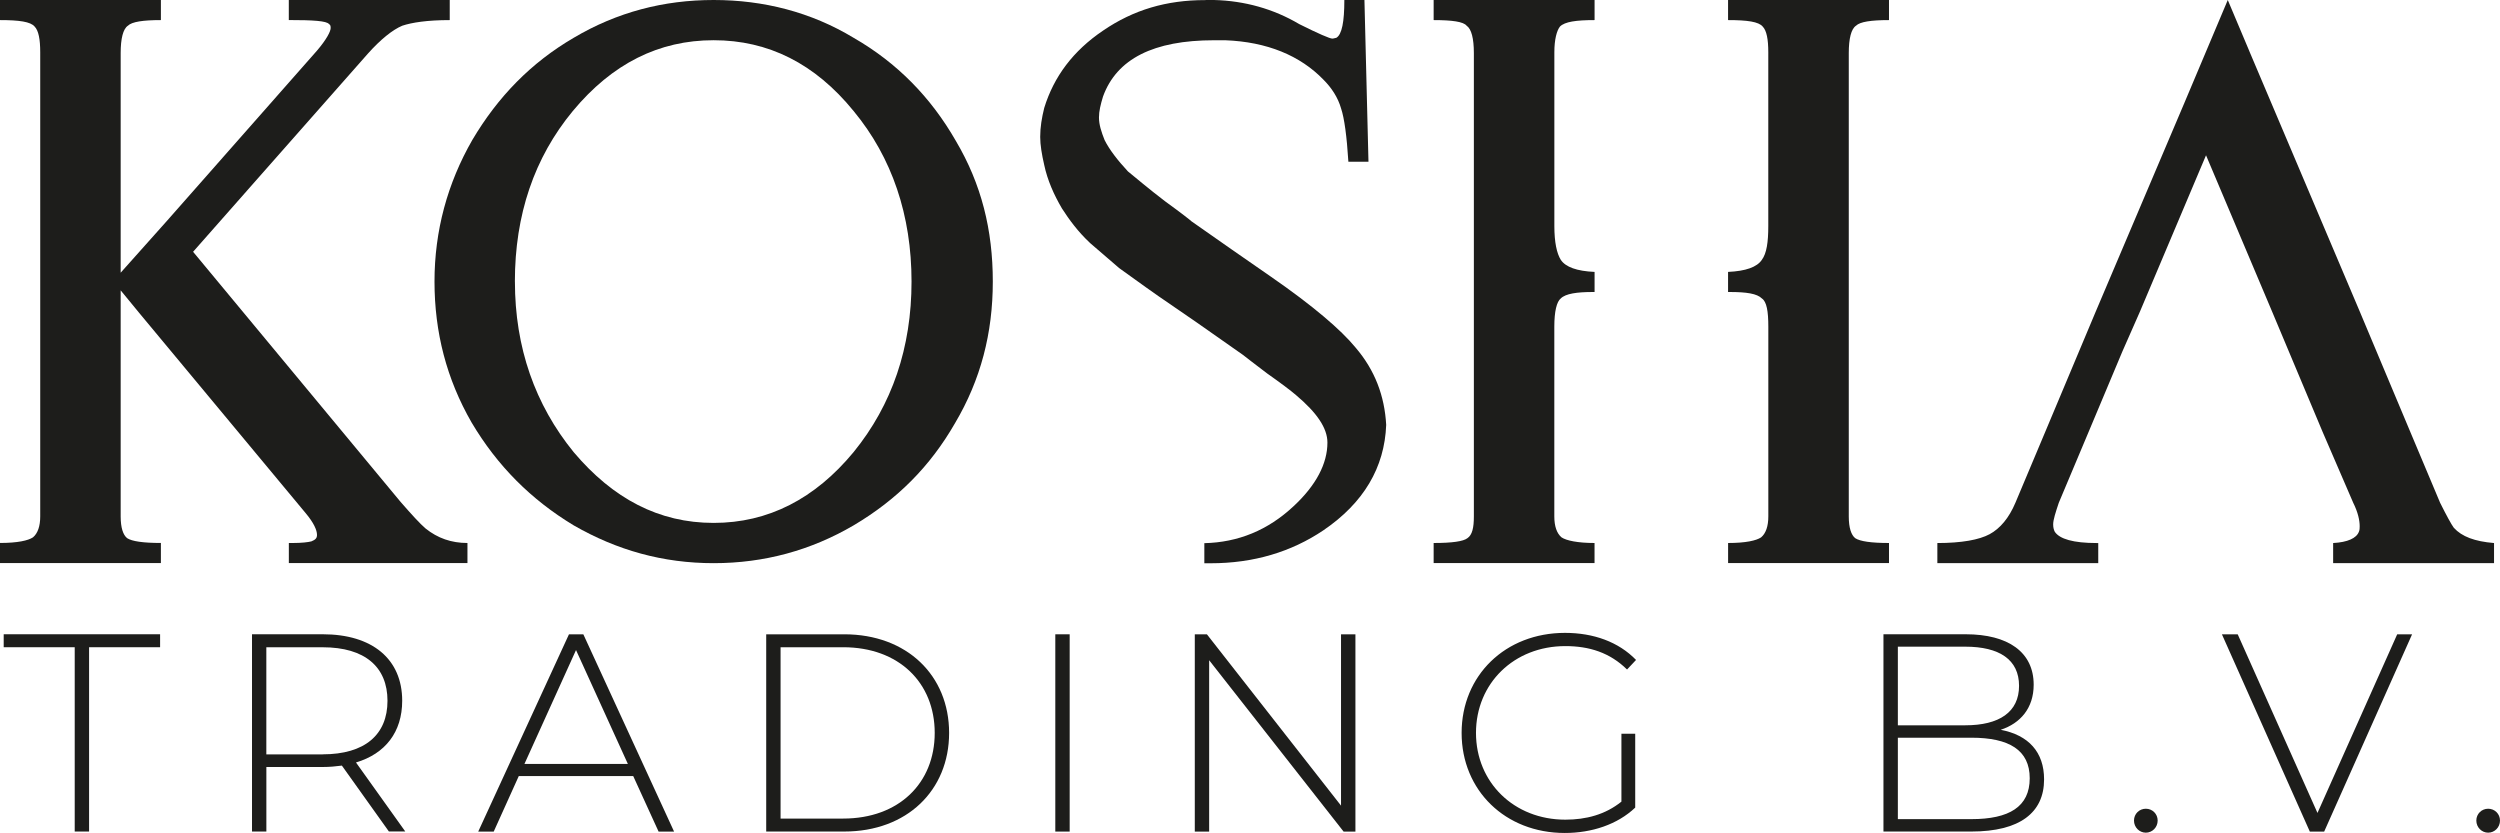
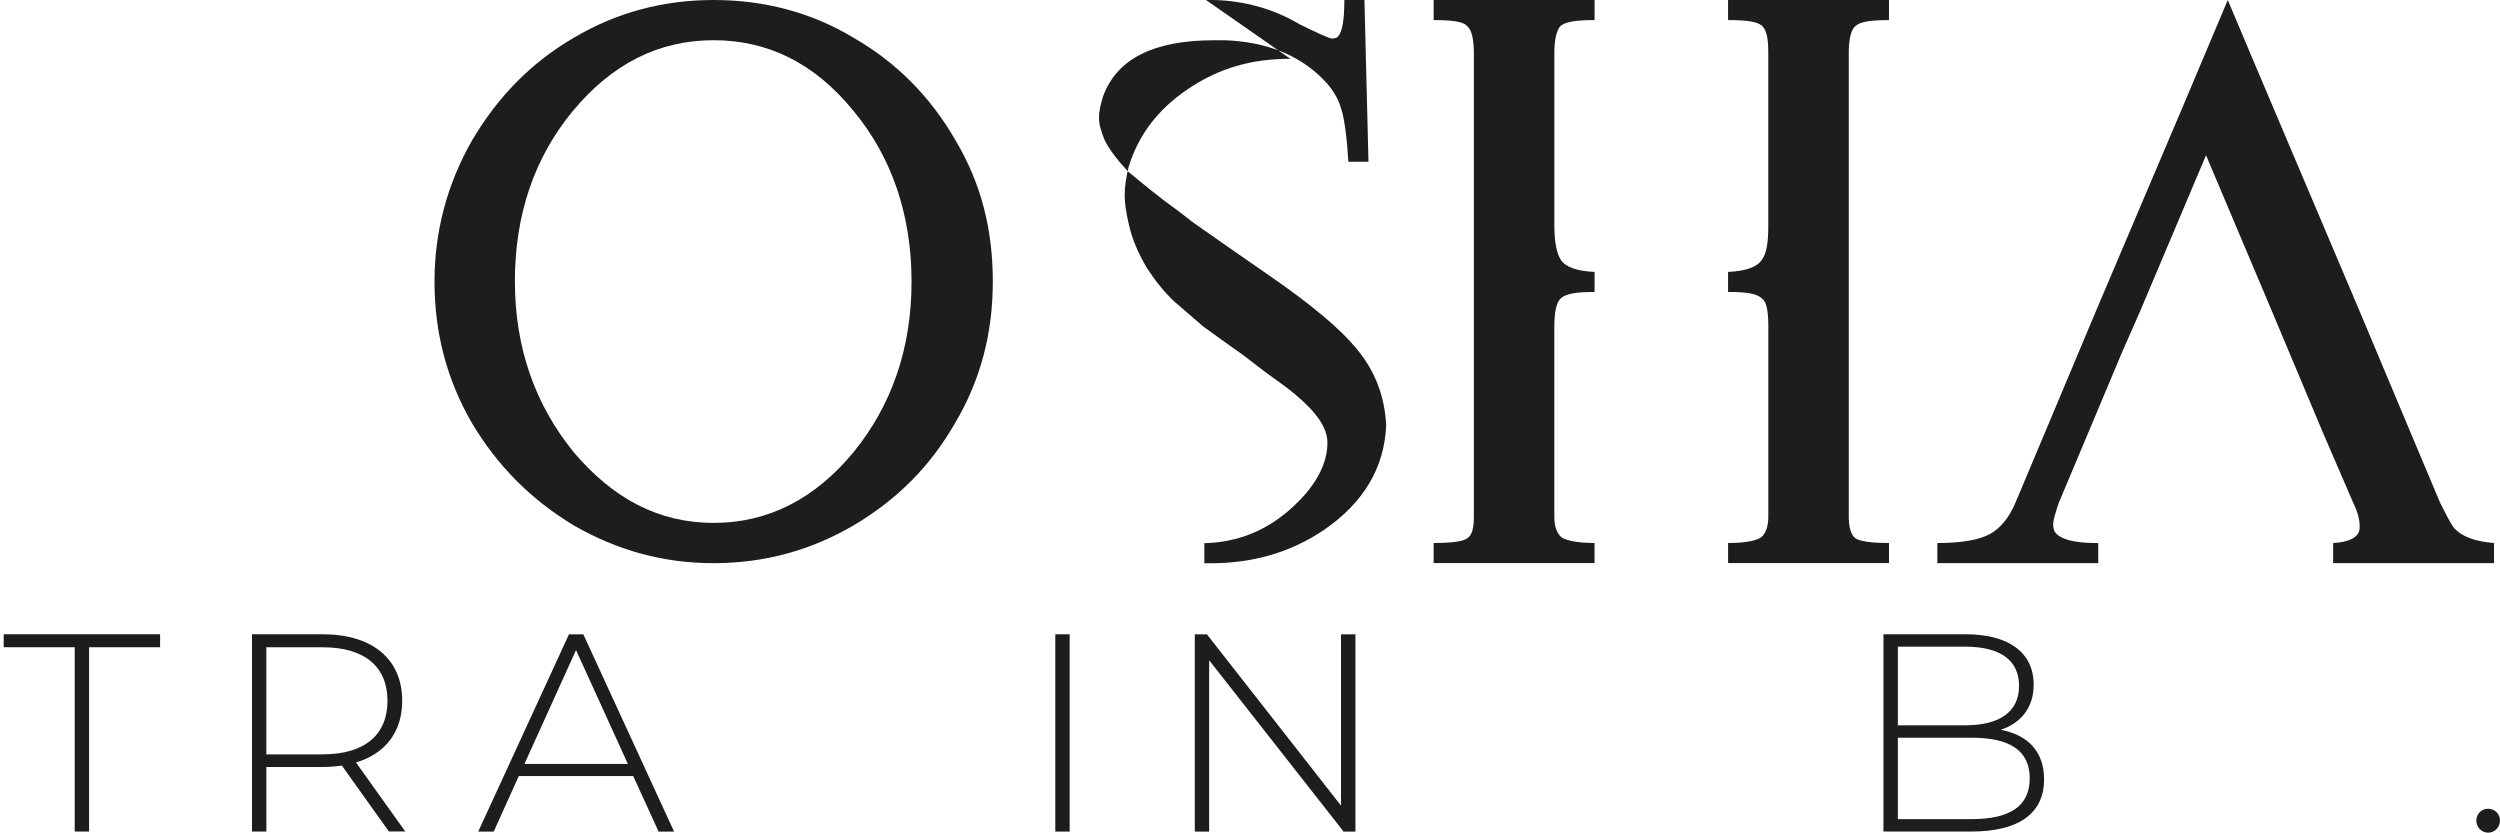
<svg xmlns="http://www.w3.org/2000/svg" id="Laag_1" data-name="Laag 1" viewBox="0 0 663.17 220.96">
  <defs>
    <style>
      .cls-1 {
        fill: #1d1d1b;
        stroke-width: 0px;
      }
    </style>
  </defs>
  <g>
-     <path class="cls-1" d="M119.3,0v5.33c-5.98,0-10.03.64-12.59,1.49-2.56,1.07-5.76,3.63-9.18,7.47l-46.31,52.5,55.06,66.37c2.99,3.41,5.12,5.76,6.62,7.04,3.2,2.56,6.83,3.84,11.1,3.84v5.33h-47.38v-5.33h1.07c2.35,0,4.05-.21,4.91-.43,1.07-.43,1.49-.85,1.49-1.71,0-1.28-.85-3.2-2.99-5.76l-44.18-53.14-4.91-5.98v59.97c0,2.99.64,4.91,1.71,5.76,1.28.85,4.27,1.28,8.96,1.28v5.33H0v-5.33c4.69,0,7.47-.64,8.75-1.49,1.28-1.07,1.92-2.99,1.92-5.55V13.87c0-3.41-.43-5.76-1.49-6.83-1.07-1.28-4.06-1.71-9.18-1.71V0h42.68v5.33c-4.7,0-7.68.43-8.75,1.49-1.28.85-1.92,3.41-1.92,7.26v58.26l12.38-13.87L84.08,13.44c2.56-2.99,3.63-5.12,3.63-5.98,0-.43,0-.85-.43-1.07-.64-.85-4.27-1.07-10.67-1.07V0h42.68Z" />
    <path class="cls-1" d="M253.54,37.35c6.83,11.52,9.82,23.69,9.82,37.35s-3.2,26.04-10.03,37.56c-6.62,11.52-15.37,20.27-26.89,27.1-11.31,6.62-23.69,10.03-37.13,10.03s-25.61-3.41-37.13-10.03c-11.31-6.83-20.27-15.79-27.1-27.32-6.62-11.52-9.82-23.9-9.82-37.35s3.42-26.04,10.03-37.56c6.83-11.52,15.58-20.49,26.89-27.1,11.52-6.83,23.9-10.03,37.13-10.03s25.82,3.2,37.13,10.03c11.52,6.62,20.49,15.79,27.1,27.32ZM136.59,74.69c0,17.5,5.34,32.65,15.58,45.24,10.46,12.38,22.62,18.78,37.13,18.78s26.89-6.4,37.13-18.78c10.24-12.59,15.37-27.74,15.37-45.24s-5.12-32.86-15.37-45.24c-10.24-12.59-22.62-18.78-37.13-18.78s-26.89,6.19-37.35,18.78c-10.24,12.38-15.37,27.53-15.37,45.24Z" />
-     <path class="cls-1" d="M319.91,0h2.13c8.11.21,15.79,2.35,22.62,6.4,5.12,2.56,8.11,3.84,8.75,3.84.43,0,.85-.21,1.07-.21,1.49-.85,2.13-4.27,2.13-10.03h5.33l1.07,42.9h-5.33c-.43-6.83-1.07-11.52-1.92-14.08-.85-2.99-2.56-5.55-4.69-7.68-6.19-6.4-14.94-10.03-26.04-10.46h-2.99c-16,0-25.82,4.91-29.45,14.94-.64,2.13-1.07,3.84-1.07,5.55,0,1.92.64,3.84,1.49,5.98,1.28,2.56,3.42,5.33,6.19,8.32,2.13,1.71,5.33,4.48,9.82,7.9,4.7,3.41,6.83,5.12,7.04,5.34l10.67,7.47,10.46,7.26c11.1,7.68,18.57,14.08,22.41,18.78,5.12,5.98,7.68,12.8,8.11,20.49-.43,11.31-5.98,20.7-16.65,27.96-8.54,5.76-18.57,8.75-29.88,8.75h-1.71v-5.33c8.96-.21,16.86-3.42,23.69-9.82,5.98-5.55,8.96-11.31,8.96-16.86,0-3.84-2.77-7.9-8.32-12.59-1.49-1.28-4.05-3.2-7.68-5.76-3.42-2.56-5.55-4.27-6.4-4.91l-12.17-8.54-10.24-7.04c-4.91-3.42-8.32-5.98-10.46-7.47-1.92-1.71-4.27-3.63-7.68-6.62-3.2-2.99-5.55-6.19-7.47-9.18-2.13-3.63-3.84-7.47-4.7-11.52-.64-2.77-1.07-5.33-1.07-7.47,0-2.56.43-5.12,1.07-7.68,2.56-8.32,7.68-15.15,15.58-20.49,8.11-5.55,16.86-8.11,27.1-8.11h.21Z" />
+     <path class="cls-1" d="M319.91,0h2.13c8.11.21,15.79,2.35,22.62,6.4,5.12,2.56,8.11,3.84,8.75,3.84.43,0,.85-.21,1.07-.21,1.49-.85,2.13-4.27,2.13-10.03h5.33l1.07,42.9h-5.33c-.43-6.83-1.07-11.52-1.92-14.08-.85-2.99-2.56-5.55-4.69-7.68-6.19-6.4-14.94-10.03-26.04-10.46h-2.99c-16,0-25.82,4.91-29.45,14.94-.64,2.13-1.07,3.84-1.07,5.55,0,1.92.64,3.84,1.49,5.98,1.28,2.56,3.42,5.33,6.19,8.32,2.13,1.71,5.33,4.48,9.82,7.9,4.7,3.41,6.83,5.12,7.04,5.34l10.67,7.47,10.46,7.26c11.1,7.68,18.57,14.08,22.41,18.78,5.12,5.98,7.68,12.8,8.11,20.49-.43,11.31-5.98,20.7-16.65,27.96-8.54,5.76-18.57,8.75-29.88,8.75h-1.71v-5.33c8.96-.21,16.86-3.42,23.69-9.82,5.98-5.55,8.96-11.31,8.96-16.86,0-3.84-2.77-7.9-8.32-12.59-1.49-1.28-4.05-3.2-7.68-5.76-3.42-2.56-5.55-4.27-6.4-4.91c-4.91-3.42-8.32-5.98-10.46-7.47-1.92-1.71-4.27-3.63-7.68-6.62-3.2-2.99-5.55-6.19-7.47-9.18-2.13-3.63-3.84-7.47-4.7-11.52-.64-2.77-1.07-5.33-1.07-7.47,0-2.56.43-5.12,1.07-7.68,2.56-8.32,7.68-15.15,15.58-20.49,8.11-5.55,16.86-8.11,27.1-8.11h.21Z" />
    <path class="cls-1" d="M390.98,0h32.01v5.33c-4.91,0-7.9.43-9.18,1.71-.85,1.07-1.49,3.41-1.49,6.83v46.1c0,4.27.64,7.26,1.71,8.96,1.28,1.92,4.27,2.99,8.96,3.2v5.33h-.43c-4.27,0-7.26.43-8.54,1.71-1.07.85-1.71,3.42-1.71,7.47v50.36c0,2.56.64,4.48,1.92,5.55,1.28.85,4.27,1.49,8.75,1.49v5.33h-42.68v-5.33c4.91,0,7.9-.43,8.96-1.28,1.28-.85,1.71-2.77,1.71-5.76V14.08c0-3.84-.64-6.4-1.92-7.26-.85-1.07-3.84-1.49-8.75-1.49V0h10.67ZM469.08,0h32.01v5.33c-4.7,0-7.68.43-8.75,1.49-1.28.85-1.92,3.41-1.92,7.26v122.92c0,2.99.64,4.91,1.71,5.76,1.28.85,4.27,1.28,8.96,1.28v5.33h-42.68v-5.33c4.69,0,7.47-.64,8.75-1.49,1.28-1.07,1.92-2.99,1.92-5.55v-50.36c0-4.05-.43-6.62-1.71-7.47-1.28-1.28-4.05-1.71-8.54-1.71h-.43v-5.33c4.69-.21,7.68-1.28,8.96-3.2,1.28-1.71,1.71-4.7,1.71-8.96V13.87c0-3.41-.43-5.76-1.49-6.83-1.07-1.28-4.05-1.71-9.18-1.71V0h10.67Z" />
    <path class="cls-1" d="M596.71,13.66l29.24,68.93,4.48,10.67,4.48,10.67,4.48,10.67,7.9,18.78c1.71,3.42,2.99,5.76,3.63,6.62,2.13,2.35,5.55,3.63,10.67,4.05v5.33h-42.68v-5.33c3.84-.21,6.19-1.28,6.83-2.99.21-.43.21-1.07.21-1.49,0-1.49-.43-3.63-1.71-6.19l-8.11-18.78-4.48-10.67-4.48-10.67-4.48-10.67-17.5-41.4-17.5,41.4-4.7,10.67-4.48,10.67-4.48,10.67-7.9,18.78c-.85,2.56-1.49,4.48-1.49,5.76,0,.85.21,1.49.43,1.92,1.28,1.92,4.91,2.99,11.1,2.99h.43v5.33h-42.68v-5.33c6.4,0,11.1-.85,13.87-2.35s5.12-4.27,6.83-8.32l7.9-18.78,4.48-10.67,4.48-10.67,4.48-10.67,23.48-55.27,11.52-27.32,5.76,13.66Z" />
  </g>
  <g>
    <path class="cls-1" d="M19.82,171.69H.98v-3.44h41.49v3.44h-18.84v48.89h-3.81v-48.89Z" />
    <path class="cls-1" d="M103.17,220.58l-12.48-17.49c-1.64.22-3.29.37-5.08.37h-14.95v17.12h-3.81v-52.33h18.76c13.16,0,21.08,6.58,21.08,17.64,0,8.3-4.48,14.05-12.26,16.37l13.08,18.31h-4.34ZM85.6,200.1c11.21,0,17.19-5.23,17.19-14.2s-5.98-14.2-17.19-14.2h-14.95v28.41h14.95Z" />
    <path class="cls-1" d="M167.97,205.86h-30.35l-6.65,14.73h-4.11l24.07-52.33h3.81l24.07,52.33h-4.11l-6.73-14.73ZM166.55,202.64l-13.75-30.2-13.68,30.2h27.43Z" />
-     <path class="cls-1" d="M203.25,168.26h20.71c16.6,0,27.81,10.91,27.81,26.16s-11.21,26.16-27.81,26.16h-20.71v-52.33ZM223.66,217.14c14.8,0,24.29-9.42,24.29-22.72s-9.49-22.73-24.29-22.73h-16.6v45.45h16.6Z" />
    <path class="cls-1" d="M279.94,168.26h3.81v52.33h-3.81v-52.33Z" />
    <path class="cls-1" d="M359.55,168.26v52.33h-3.14l-35.66-45.45v45.45h-3.81v-52.33h3.21l35.58,45.45v-45.45h3.81Z" />
-     <path class="cls-1" d="M430.11,194.64h3.66v19.59c-4.71,4.48-11.51,6.73-18.69,6.73-15.77,0-27.36-11.29-27.36-26.54s11.59-26.54,27.43-26.54c7.55,0,14.2,2.39,18.84,7.18l-2.39,2.54c-4.56-4.49-10.02-6.21-16.37-6.21-13.6,0-23.7,9.87-23.7,23.02s10.09,23.02,23.7,23.02c5.53,0,10.62-1.35,14.88-4.78v-18.02Z" />
    <path class="cls-1" d="M542.23,206.75c0,8.82-6.43,13.83-19.29,13.83h-23.32v-52.33h21.83c11.21,0,18.02,4.71,18.02,13.38,0,6.2-3.51,10.24-8.75,11.96,7.4,1.42,11.51,5.91,11.51,13.16ZM503.44,171.54v20.86h17.87c9.04,0,14.28-3.51,14.28-10.47s-5.23-10.39-14.28-10.39h-17.87ZM538.42,206.45c0-7.48-5.46-10.76-15.47-10.76h-19.51v21.6h19.51c10.02,0,15.47-3.29,15.47-10.84Z" />
-     <path class="cls-1" d="M566.08,217.67c0-1.79,1.42-3.14,3.14-3.14s3.14,1.35,3.14,3.14-1.42,3.21-3.14,3.21-3.14-1.42-3.14-3.21Z" />
-     <path class="cls-1" d="M639.85,168.26l-23.32,52.33h-3.81l-23.32-52.33h4.19l21.16,47.39,21.15-47.39h3.96Z" />
    <path class="cls-1" d="M656.89,217.67c0-1.79,1.42-3.14,3.14-3.14s3.14,1.35,3.14,3.14-1.42,3.21-3.14,3.21-3.14-1.42-3.14-3.21Z" />
  </g>
</svg>